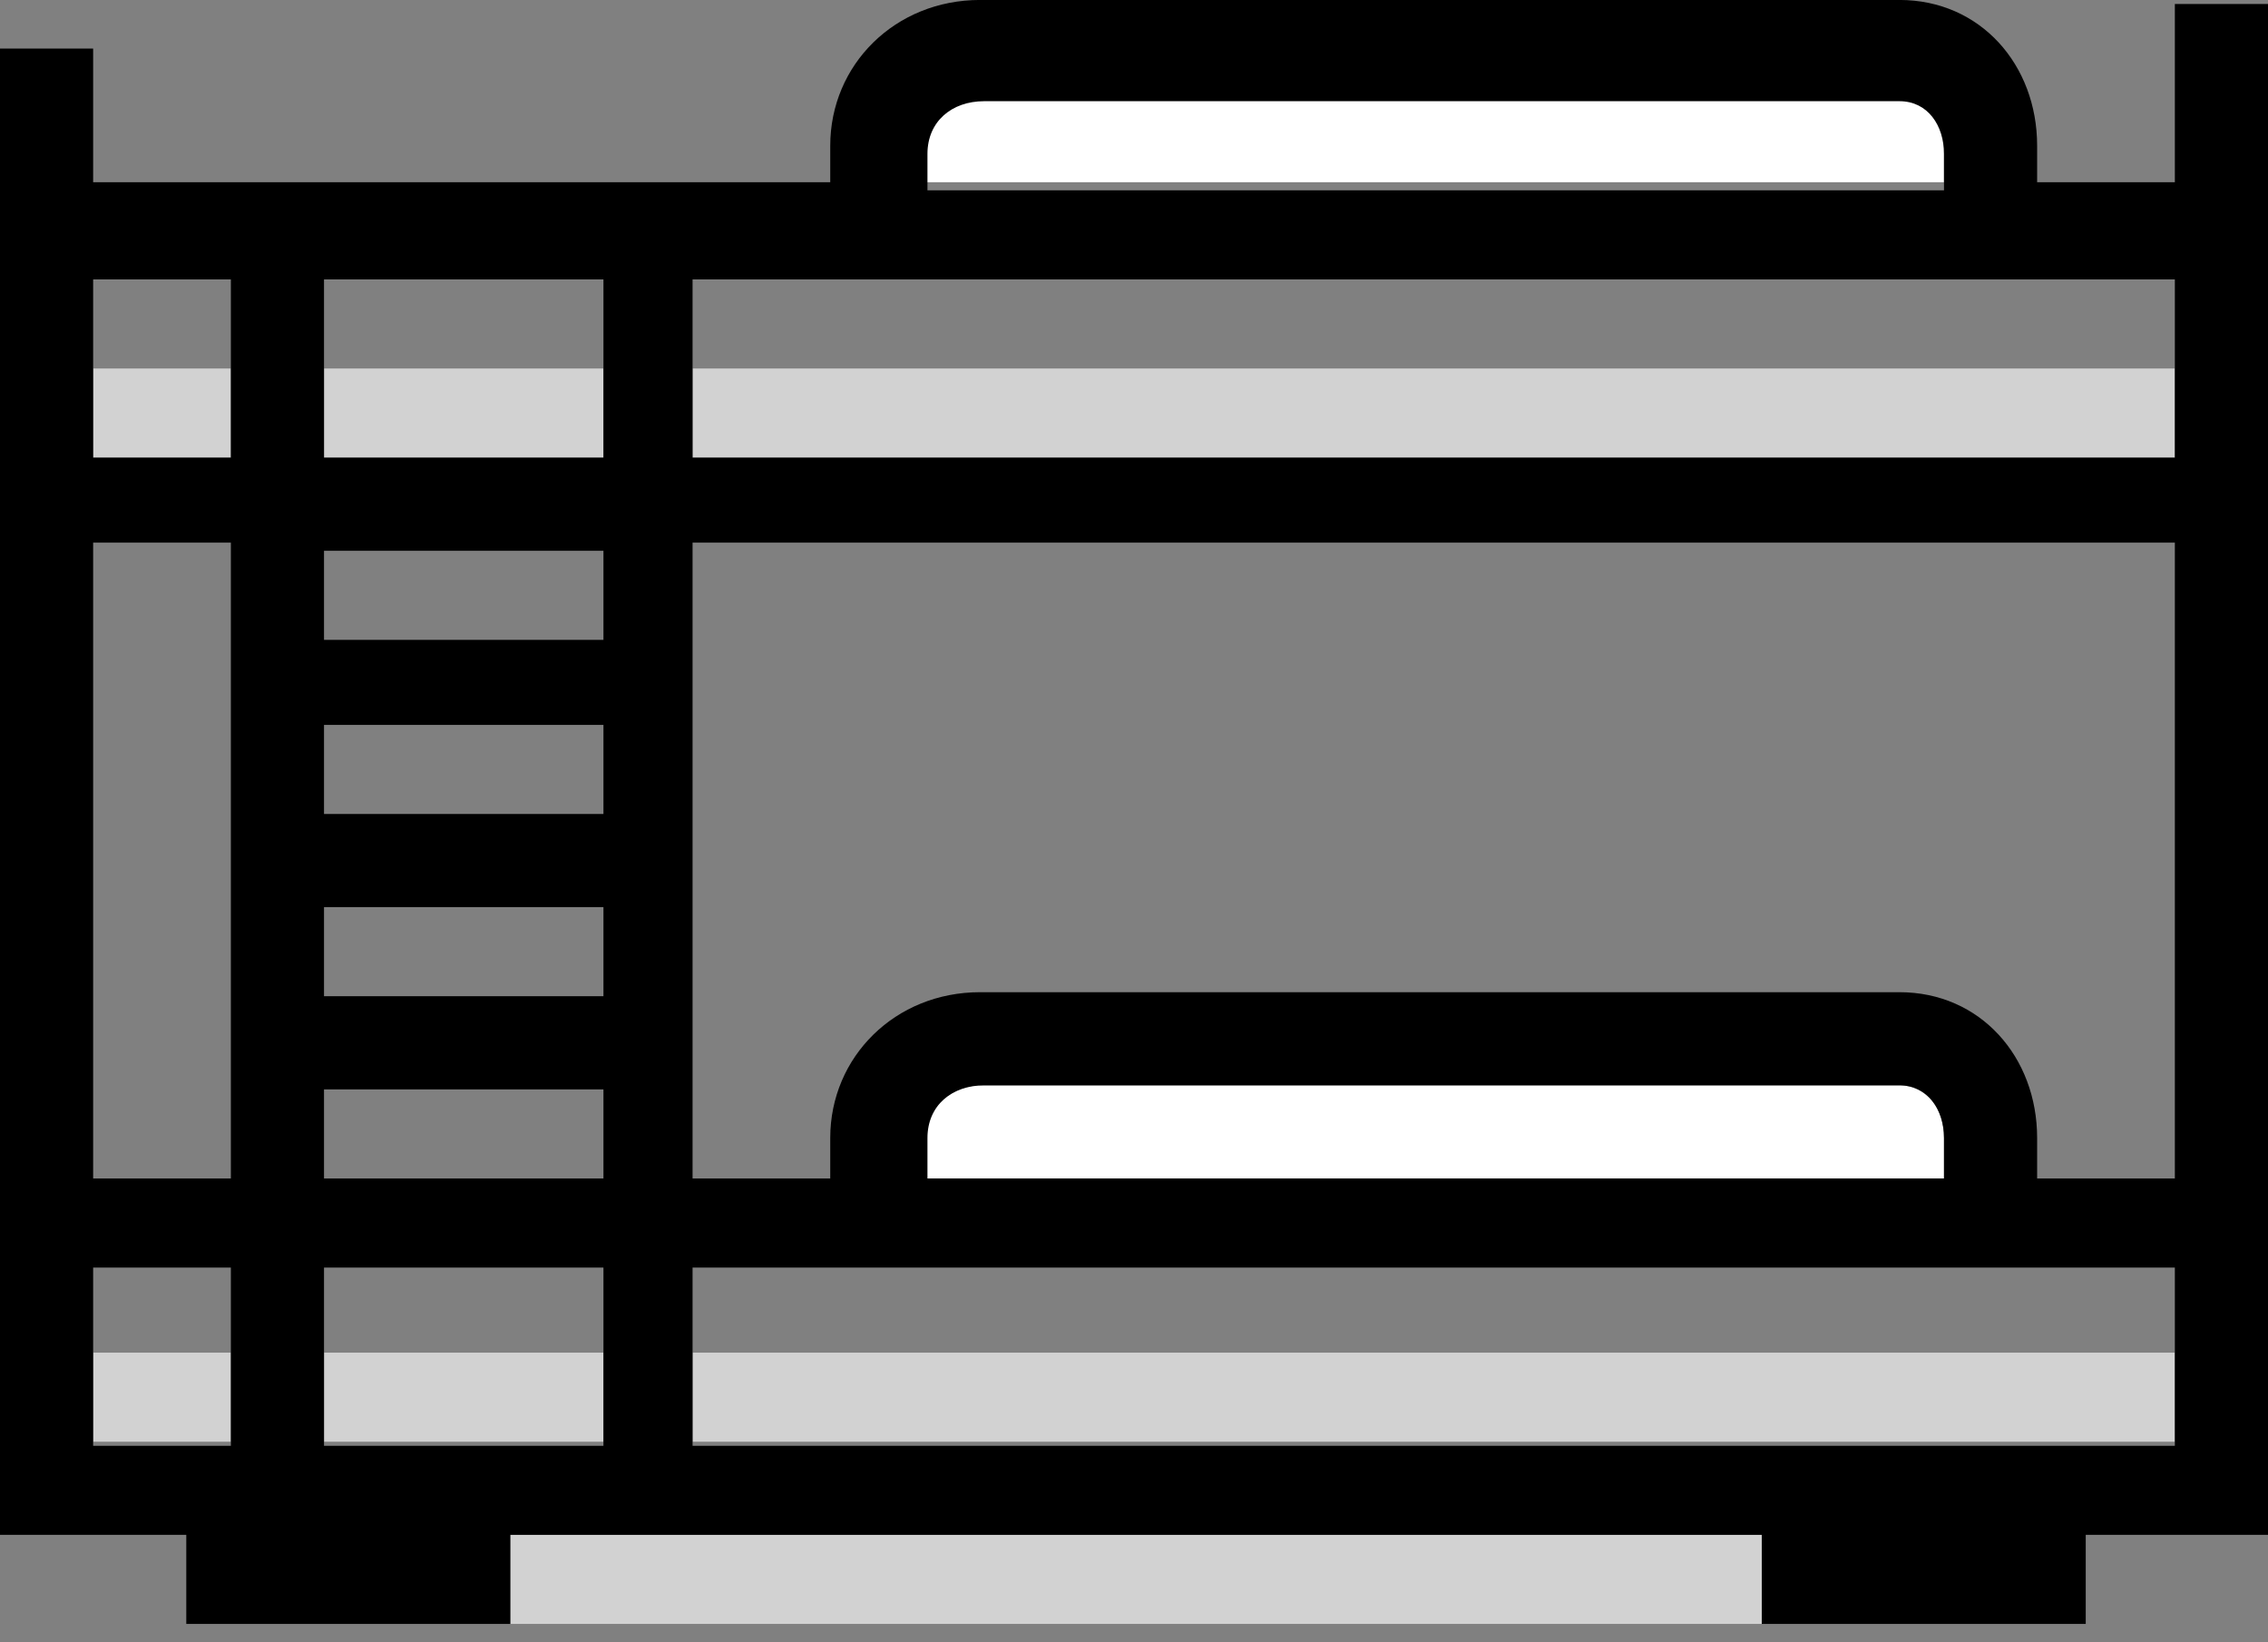
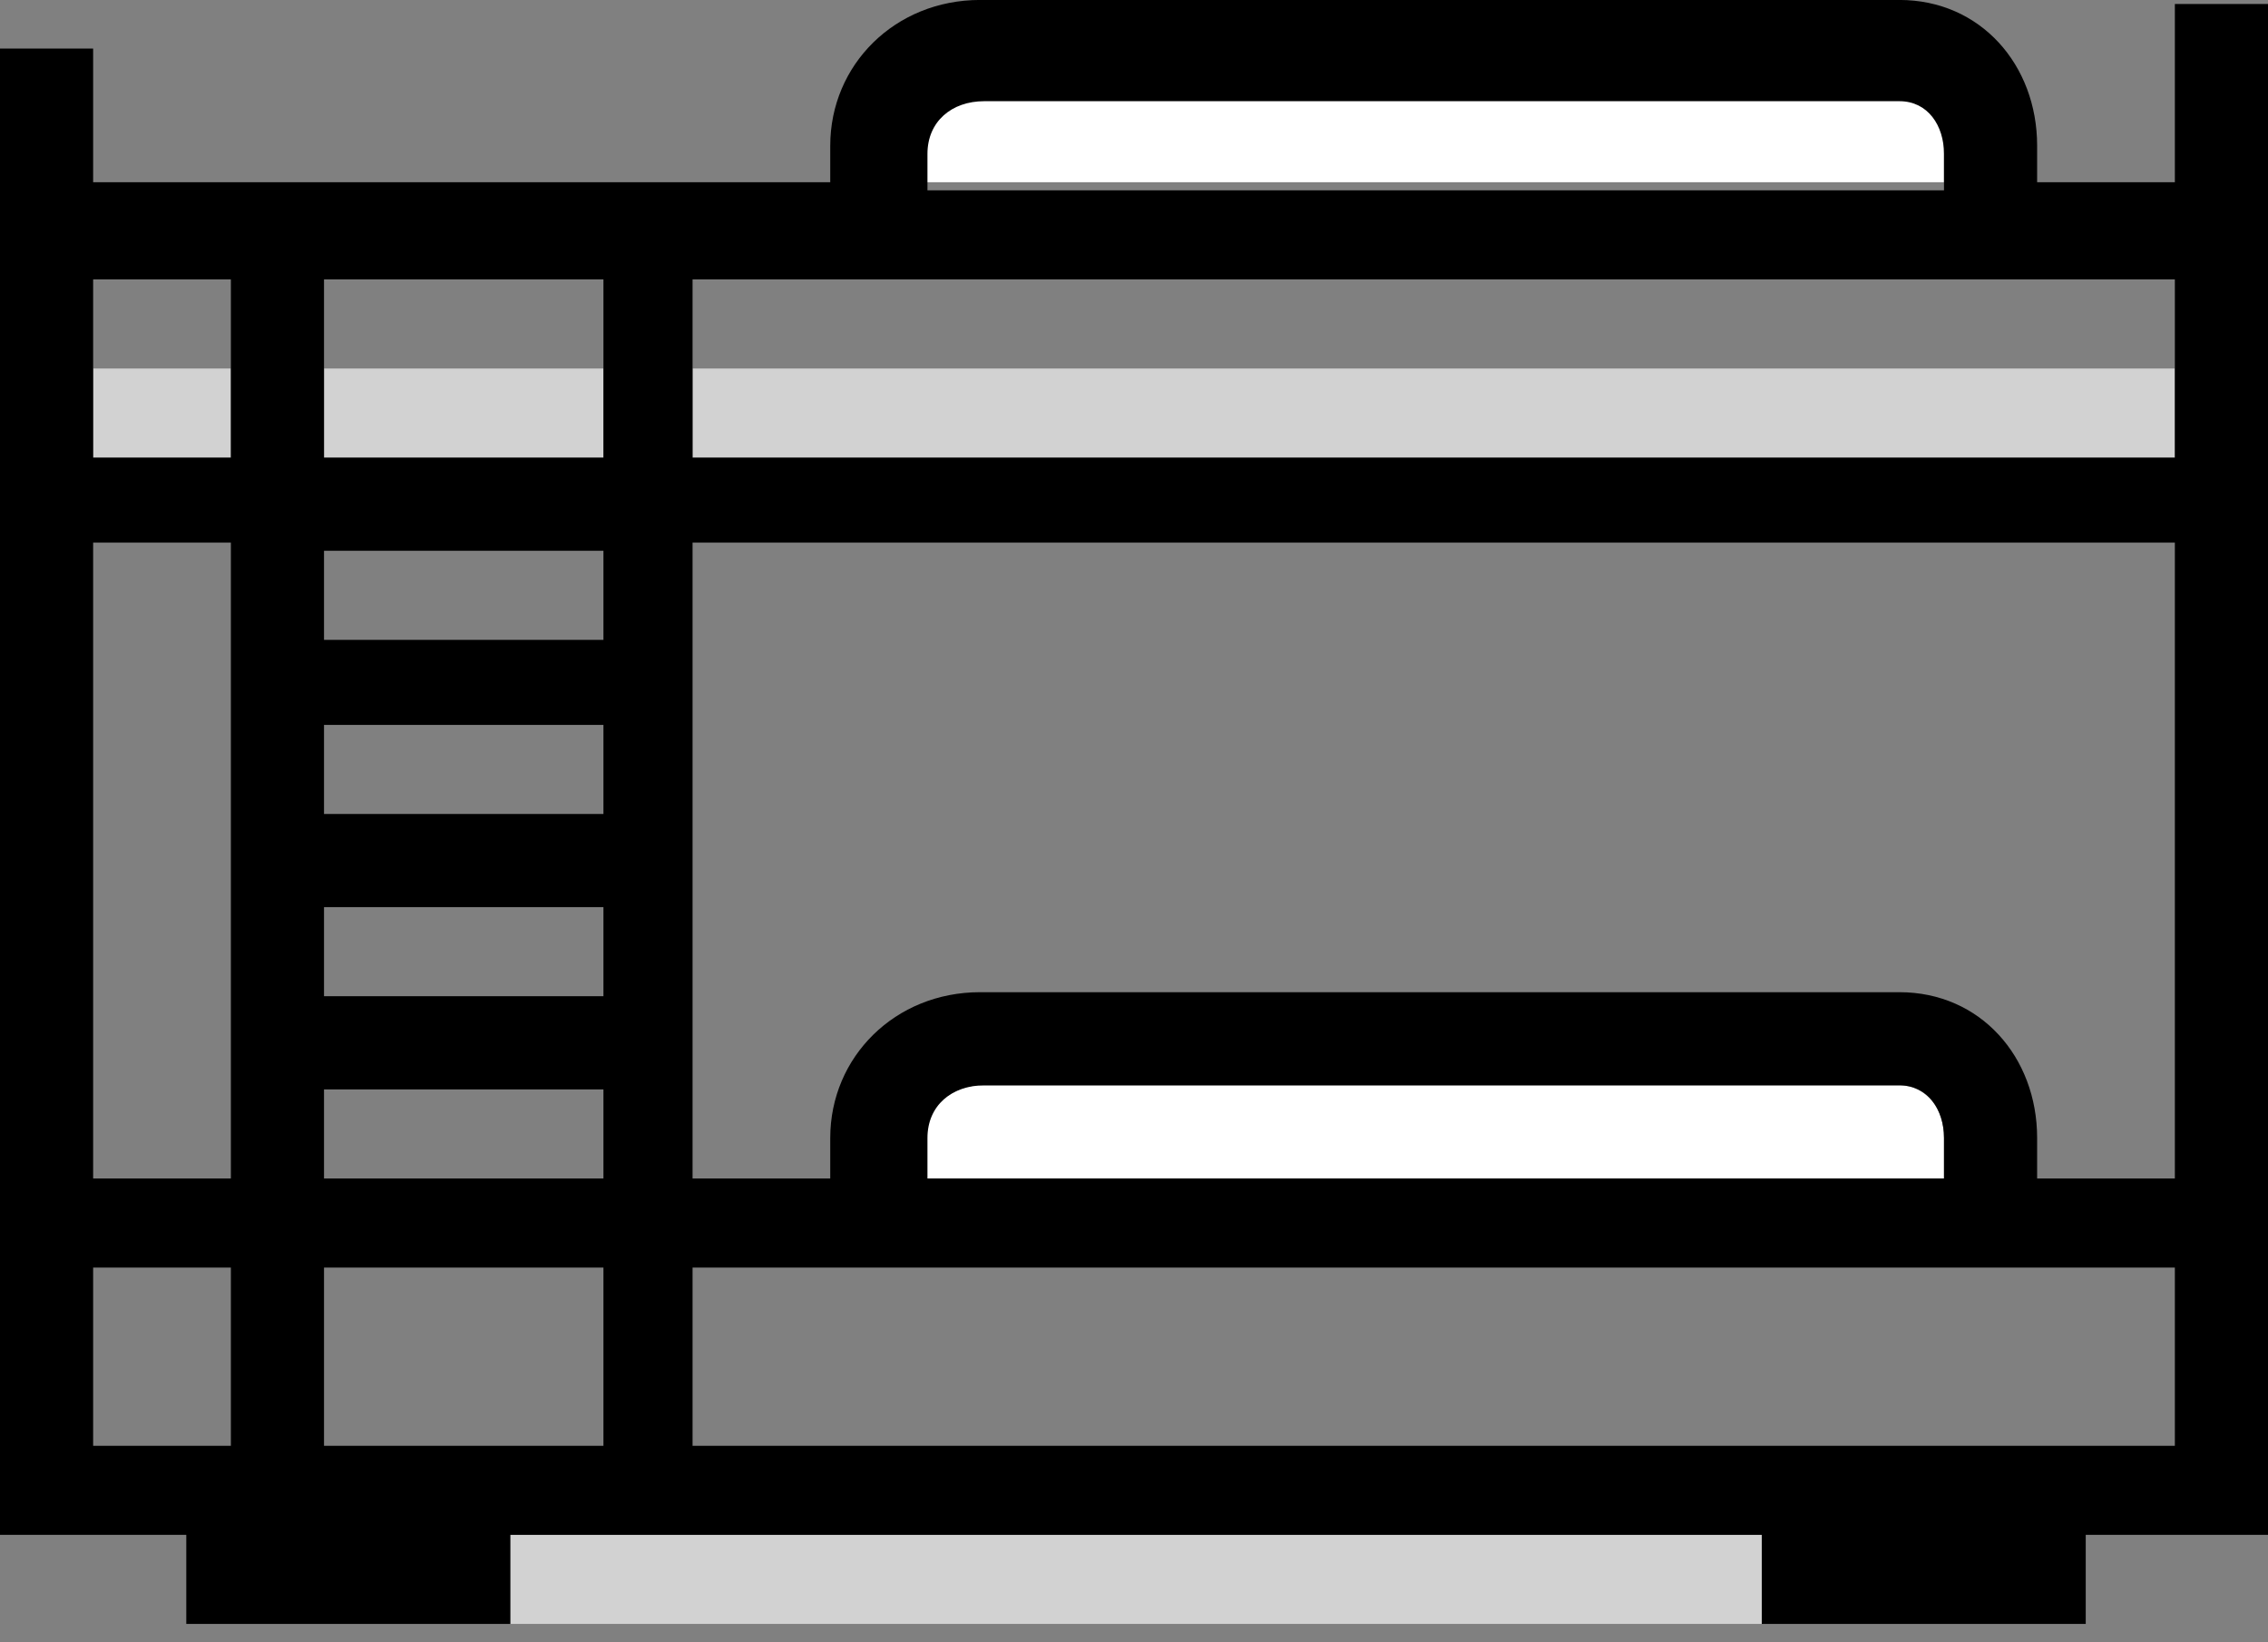
<svg xmlns="http://www.w3.org/2000/svg" width="58" height="42" viewBox="0 0 58 42" fill="none">
  <rect x="0" y="0" width="58" height="42" fill="#808080" stroke="none" />
  <g clip-path="url(#clip0_555_3503)">
    <g clip-path="url(#clip1_555_3503)">
-       <path d="M13.05 39.252H45.054V41.531H13.05V39.252Z" fill="#D2D2D2" />
+       <path d="M13.05 39.252H45.054V41.531H13.05V39.252" fill="#D2D2D2" />
      <path d="M2.382 9.424H5.904V11.703H2.382V9.424ZM17.711 9.424H55.618V11.703H17.711V9.424ZM8.286 9.424H15.432V11.703H8.286V9.424Z" fill="#D2D2D2" />
-       <path d="M17.711 34.592H55.618V36.87H17.711V34.592ZM2.382 34.592H5.904V36.87H2.382V34.592ZM8.286 34.592H15.432V36.87H8.286V34.592Z" fill="#D2D2D2" />
      <path d="M48.575 2.381H25.064C24.339 2.381 23.614 3.003 23.614 3.728V4.66H49.714V3.728C49.714 3.003 49.196 2.381 48.575 2.381ZM49.714 29.102C49.714 28.274 49.196 27.756 48.575 27.756H25.064C24.339 27.756 23.614 28.378 23.614 29.102V30.138H49.714V29.102Z" fill="white" />
      <path d="M55.618 0.102V4.66H52.096V3.727C52.096 1.656 50.646 -0.001 48.575 -0.001H25.064C22.889 -0.001 21.232 1.656 21.232 3.727V4.66H2.382V1.242H0V39.252H4.764V41.531H13.05V39.252H45.054V41.531H53.339V39.252H58V0.102H55.618ZM2.382 7.145H5.904V11.703H2.382V7.145ZM2.382 13.877H5.904V30.138H2.382V13.877ZM2.382 36.974V32.417H5.904V36.974H2.382ZM15.432 36.974H8.286V32.417H15.432V36.974ZM15.432 30.138H8.286V27.86H15.432V30.138ZM15.432 25.477H8.286V23.199H15.432V25.477ZM15.432 20.817H8.286V18.538H15.432V20.817ZM15.432 16.363H8.286V14.085H15.432V16.363ZM15.432 11.703H8.286V7.145H15.432V11.703ZM23.718 3.935C23.718 3.106 24.339 2.588 25.168 2.588H48.575C49.3 2.588 49.714 3.21 49.714 3.935V4.867H23.718V3.935ZM55.618 36.974H17.711V32.417H55.618V36.974ZM49.714 30.138H23.718V29.102C23.718 28.274 24.339 27.756 25.168 27.756H48.575C49.3 27.756 49.714 28.378 49.714 29.102V30.138ZM55.618 30.138H52.096V29.102C52.096 27.031 50.646 25.374 48.575 25.374H25.064C22.889 25.374 21.232 27.031 21.232 29.102V30.138H17.711V13.877H55.618V30.138ZM55.618 11.703H17.711V7.145H55.618V11.703Z" fill="black" />
    </g>
  </g>
  <defs>
    <clipPath id="clip0_555_3503">
      <rect width="58" height="41.53" fill="white" />
    </clipPath>
    <clipPath id="clip1_555_3503">
      <rect width="58" height="41.532" fill="white" transform="translate(0 -0.001)" />
    </clipPath>
  </defs>
</svg>